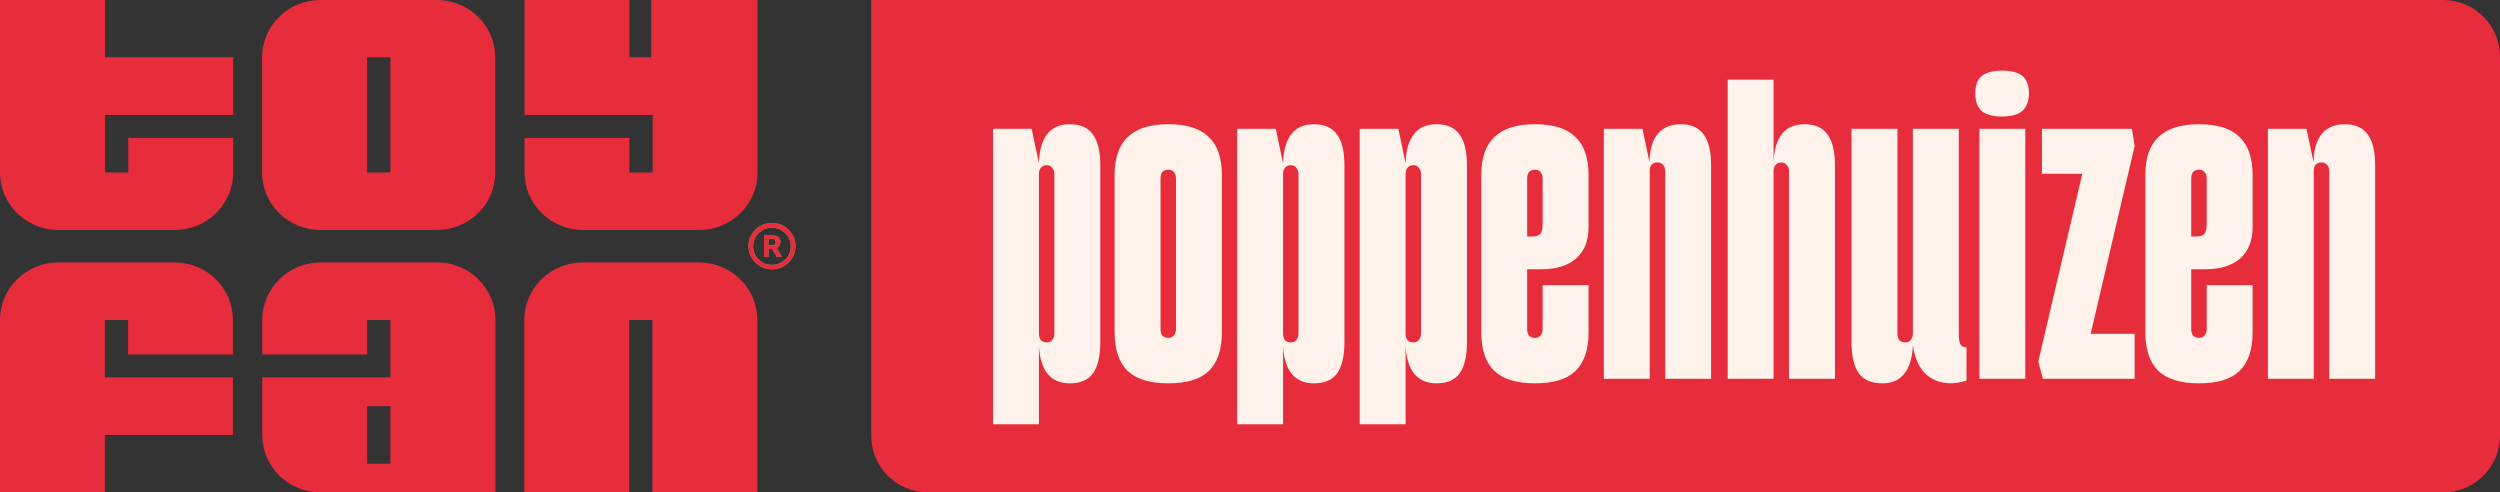
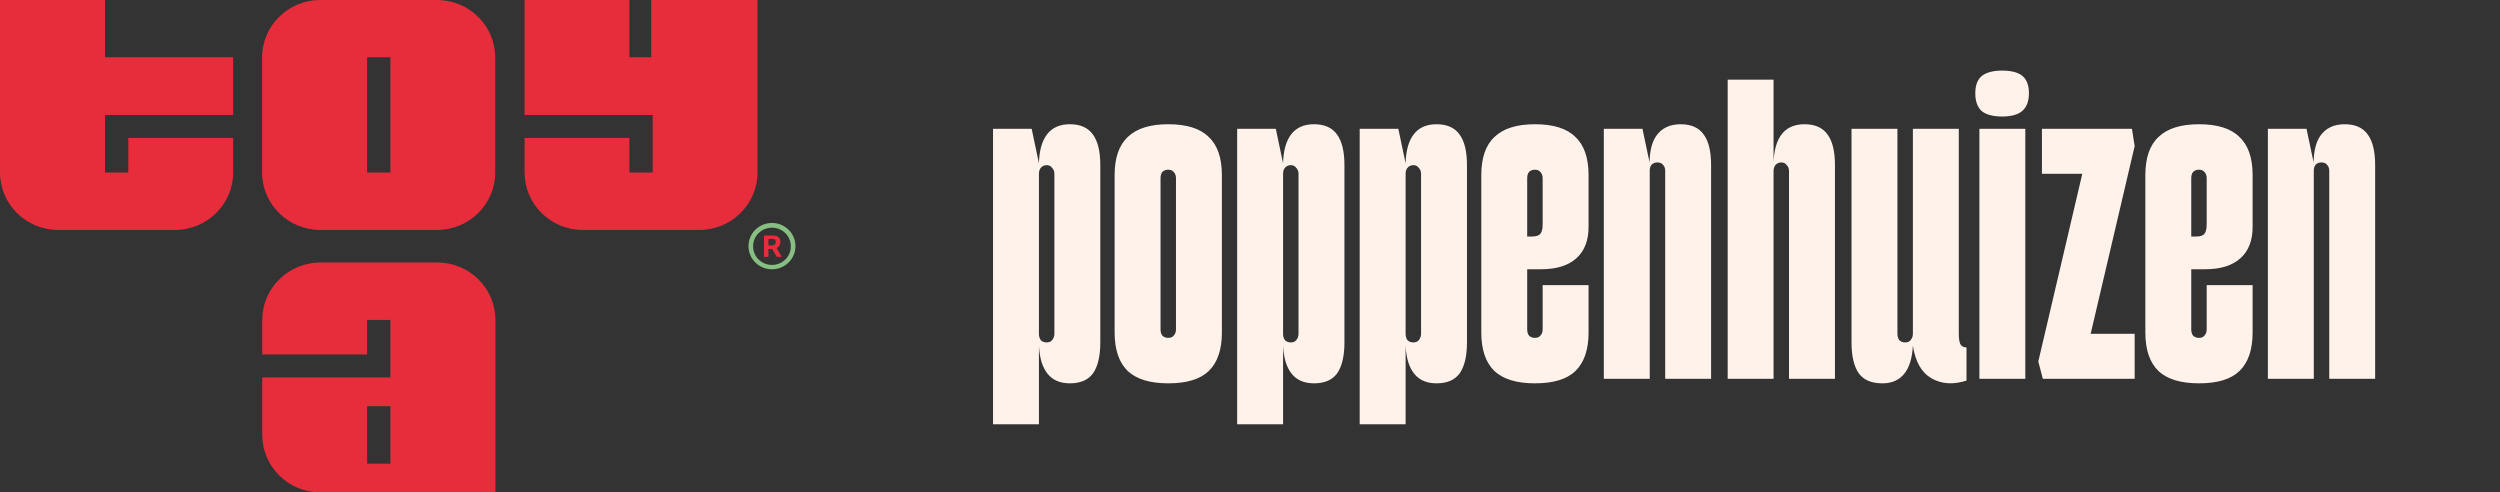
<svg xmlns="http://www.w3.org/2000/svg" width="66" height="13" viewBox="0 0 66 13" fill="none">
  <rect x="0" y="0" width="66" height="13" fill="#333333" stroke="none" />
  <path d="M8.458 6.071H11.535C12.382 6.071 13.074 5.394 13.074 4.554V1.518C13.074 0.682 12.387 0 11.535 0H8.458C7.611 0 6.919 0.677 6.919 1.518V4.554C6.919 5.389 7.605 6.071 8.458 6.071ZM9.692 1.512H10.306V4.554H9.692V1.512Z" fill="#E72D3C" />
-   <path d="M4.616 6.929H1.539C0.692 6.929 0 7.606 0 8.446V13H2.768V11.482H6.149V9.964H2.768V8.446H3.382V9.358H6.149V8.446C6.149 7.611 5.463 6.929 4.611 6.929H4.616Z" fill="#E72D3C" />
  <path d="M0 0V4.554C0 5.389 0.686 6.071 1.539 6.071H4.616C5.463 6.071 6.155 5.394 6.155 4.554V3.642H3.387V4.554H2.773V3.036H6.155V1.512H2.773V0H0Z" fill="#E72D3C" />
-   <path d="M18.459 6.929H15.382C14.535 6.929 13.843 7.606 13.843 8.446V13H16.611V8.446H17.225V13H19.993V8.446C19.993 7.611 19.306 6.929 18.454 6.929H18.459Z" fill="#E72D3C" />
  <path d="M15.382 6.071H18.459C19.306 6.071 19.998 5.394 19.998 4.554V0H17.192V1.512H16.616V0H13.849V3.036H17.231V4.554H16.616V3.642H13.849V4.554C13.849 5.389 14.535 6.071 15.387 6.071H15.382Z" fill="#E72D3C" />
-   <path d="M20.574 6.481C20.59 6.454 20.602 6.421 20.602 6.388C20.602 6.333 20.585 6.29 20.552 6.263C20.518 6.23 20.469 6.219 20.408 6.219H20.17V6.781H20.286V6.574H20.386L20.507 6.781H20.64L20.502 6.546C20.535 6.53 20.563 6.508 20.579 6.481H20.574ZM20.452 6.459C20.452 6.459 20.413 6.481 20.386 6.481H20.286V6.306H20.386C20.419 6.306 20.441 6.312 20.458 6.328C20.474 6.344 20.48 6.366 20.48 6.394C20.48 6.421 20.469 6.443 20.452 6.454V6.459Z" fill="#87BF83" />
  <path d="M20.38 5.886C20.037 5.886 19.76 6.159 19.76 6.497C19.76 6.836 20.037 7.109 20.38 7.109C20.723 7.109 21 6.836 21 6.497C21 6.159 20.723 5.886 20.38 5.886ZM20.38 6.994C20.103 6.994 19.882 6.776 19.882 6.503C19.882 6.23 20.103 6.011 20.38 6.011C20.657 6.011 20.878 6.23 20.878 6.503C20.878 6.776 20.657 6.994 20.38 6.994Z" fill="#87BF83" />
  <path d="M20.574 6.481C20.59 6.454 20.602 6.421 20.602 6.388C20.602 6.333 20.585 6.29 20.552 6.263C20.518 6.23 20.469 6.219 20.408 6.219H20.17V6.781H20.286V6.574H20.386L20.507 6.781H20.64L20.502 6.546C20.535 6.53 20.563 6.508 20.579 6.481H20.574ZM20.452 6.459C20.452 6.459 20.413 6.481 20.386 6.481H20.286V6.306H20.386C20.419 6.306 20.441 6.312 20.458 6.328C20.474 6.344 20.48 6.366 20.48 6.394C20.48 6.421 20.469 6.443 20.452 6.454V6.459Z" fill="#E72D3C" />
-   <path d="M20.38 5.886C20.037 5.886 19.76 6.159 19.76 6.497C19.76 6.836 20.037 7.109 20.38 7.109C20.723 7.109 21 6.836 21 6.497C21 6.159 20.723 5.886 20.38 5.886ZM20.38 6.994C20.103 6.994 19.882 6.776 19.882 6.503C19.882 6.23 20.103 6.011 20.38 6.011C20.657 6.011 20.878 6.23 20.878 6.503C20.878 6.776 20.657 6.994 20.38 6.994Z" fill="#E72D3C" />
  <path d="M6.924 11.482C6.924 12.318 7.611 13 8.463 13H13.079V8.446C13.079 7.611 12.393 6.929 11.541 6.929H8.463C7.616 6.929 6.924 7.606 6.924 8.446V9.358H9.692V8.446H10.306V9.964H6.924V11.482ZM10.306 12.241H9.692V10.723H10.306V12.241Z" fill="#E72D3C" />
-   <path d="M23 0H64.5C65.328 0 66 0.672 66 1.5V11.5C66 12.328 65.328 13 64.5 13H24.5C23.672 13 23 12.328 23 11.5V0Z" fill="#E72D3C" />
  <path d="M28.244 10.12C27.988 10.12 27.792 10.036 27.656 9.868C27.52 9.7 27.444 9.452 27.428 9.124V11.2H26.216V3.4H27.236L27.428 4.312C27.436 3.976 27.508 3.72 27.644 3.544C27.78 3.368 27.98 3.28 28.244 3.28C28.524 3.28 28.728 3.372 28.856 3.556C28.984 3.732 29.048 4 29.048 4.36V9.04C29.048 9.4 28.984 9.672 28.856 9.856C28.728 10.032 28.524 10.12 28.244 10.12ZM27.428 8.812C27.428 8.876 27.444 8.932 27.476 8.98C27.516 9.02 27.568 9.04 27.632 9.04C27.696 9.04 27.744 9.02 27.776 8.98C27.816 8.932 27.836 8.876 27.836 8.812V4.588C27.836 4.524 27.816 4.472 27.776 4.432C27.744 4.384 27.696 4.36 27.632 4.36C27.568 4.36 27.516 4.384 27.476 4.432C27.444 4.472 27.428 4.524 27.428 4.588V8.812ZM30.842 10.12C30.362 10.12 30.006 10.012 29.774 9.796C29.542 9.572 29.426 9.232 29.426 8.776V4.624C29.426 4.168 29.542 3.832 29.774 3.616C30.006 3.392 30.362 3.28 30.842 3.28C31.33 3.28 31.686 3.392 31.91 3.616C32.142 3.832 32.258 4.168 32.258 4.624V8.776C32.258 9.232 32.142 9.572 31.91 9.796C31.686 10.012 31.33 10.12 30.842 10.12ZM30.638 8.692C30.638 8.764 30.654 8.82 30.686 8.86C30.726 8.9 30.778 8.92 30.842 8.92C30.906 8.92 30.954 8.9 30.986 8.86C31.026 8.82 31.046 8.764 31.046 8.692V4.708C31.046 4.636 31.026 4.58 30.986 4.54C30.954 4.5 30.906 4.48 30.842 4.48C30.778 4.48 30.726 4.5 30.686 4.54C30.654 4.58 30.638 4.636 30.638 4.708V8.692ZM34.689 10.12C34.433 10.12 34.237 10.036 34.101 9.868C33.965 9.7 33.889 9.452 33.873 9.124V11.2H32.661V3.4H33.681L33.873 4.312C33.881 3.976 33.953 3.72 34.089 3.544C34.225 3.368 34.425 3.28 34.689 3.28C34.969 3.28 35.173 3.372 35.301 3.556C35.429 3.732 35.493 4 35.493 4.36V9.04C35.493 9.4 35.429 9.672 35.301 9.856C35.173 10.032 34.969 10.12 34.689 10.12ZM33.873 8.812C33.873 8.876 33.889 8.932 33.921 8.98C33.961 9.02 34.013 9.04 34.077 9.04C34.141 9.04 34.189 9.02 34.221 8.98C34.261 8.932 34.281 8.876 34.281 8.812V4.588C34.281 4.524 34.261 4.472 34.221 4.432C34.189 4.384 34.141 4.36 34.077 4.36C34.013 4.36 33.961 4.384 33.921 4.432C33.889 4.472 33.873 4.524 33.873 4.588V8.812ZM37.924 10.12C37.668 10.12 37.472 10.036 37.336 9.868C37.2 9.7 37.124 9.452 37.108 9.124V11.2H35.896V3.4H36.916L37.108 4.312C37.116 3.976 37.188 3.72 37.324 3.544C37.46 3.368 37.66 3.28 37.924 3.28C38.204 3.28 38.408 3.372 38.536 3.556C38.664 3.732 38.728 4 38.728 4.36V9.04C38.728 9.4 38.664 9.672 38.536 9.856C38.408 10.032 38.204 10.12 37.924 10.12ZM37.108 8.812C37.108 8.876 37.124 8.932 37.156 8.98C37.196 9.02 37.248 9.04 37.312 9.04C37.376 9.04 37.424 9.02 37.456 8.98C37.496 8.932 37.516 8.876 37.516 8.812V4.588C37.516 4.524 37.496 4.472 37.456 4.432C37.424 4.384 37.376 4.36 37.312 4.36C37.248 4.36 37.196 4.384 37.156 4.432C37.124 4.472 37.108 4.524 37.108 4.588V8.812ZM40.522 10.12C40.042 10.12 39.686 10.012 39.454 9.796C39.222 9.572 39.106 9.232 39.106 8.776V4.624C39.106 4.168 39.222 3.832 39.454 3.616C39.686 3.392 40.042 3.28 40.522 3.28C41.01 3.28 41.366 3.392 41.59 3.616C41.822 3.832 41.938 4.168 41.938 4.624V5.992C41.938 6.352 41.83 6.628 41.614 6.82C41.398 7.012 41.09 7.108 40.69 7.108H40.318V8.692C40.318 8.764 40.334 8.82 40.366 8.86C40.406 8.9 40.458 8.92 40.522 8.92C40.586 8.92 40.634 8.9 40.666 8.86C40.706 8.82 40.726 8.764 40.726 8.692V7.528H41.938V8.776C41.938 9.232 41.822 9.572 41.59 9.796C41.366 10.012 41.01 10.12 40.522 10.12ZM40.45 6.244C40.554 6.244 40.626 6.22 40.666 6.172C40.706 6.124 40.726 6.04 40.726 5.92V4.708C40.726 4.636 40.706 4.58 40.666 4.54C40.634 4.5 40.586 4.48 40.522 4.48C40.458 4.48 40.406 4.5 40.366 4.54C40.334 4.58 40.318 4.636 40.318 4.708V6.244H40.45ZM43.961 4.504C43.961 4.44 43.941 4.388 43.901 4.348C43.869 4.308 43.821 4.288 43.757 4.288C43.693 4.288 43.641 4.308 43.601 4.348C43.569 4.388 43.553 4.44 43.553 4.504C43.529 4.096 43.585 3.792 43.721 3.592C43.865 3.384 44.081 3.28 44.369 3.28C44.649 3.28 44.853 3.372 44.981 3.556C45.109 3.732 45.173 4 45.173 4.36V10H43.961V4.504ZM42.341 3.4H43.361L43.553 4.312V10H42.341V3.4ZM47.23 4.516C47.23 4.452 47.211 4.4 47.17 4.36C47.139 4.312 47.09 4.288 47.026 4.288C46.962 4.288 46.91 4.312 46.87 4.36C46.839 4.4 46.822 4.452 46.822 4.516C46.806 4.108 46.867 3.8 47.002 3.592C47.139 3.384 47.35 3.28 47.639 3.28C47.919 3.28 48.123 3.372 48.251 3.556C48.379 3.732 48.443 4 48.443 4.36V10H47.23V4.516ZM45.611 2.104H46.822V10H45.611V2.104ZM49.696 10.12C49.408 10.12 49.2 10.032 49.072 9.856C48.944 9.672 48.88 9.4 48.88 9.04V3.4H50.092V8.812C50.092 8.876 50.108 8.932 50.14 8.98C50.18 9.02 50.232 9.04 50.296 9.04C50.36 9.04 50.408 9.02 50.44 8.98C50.48 8.932 50.5 8.876 50.5 8.812V3.4H51.712V8.8C51.712 8.92 51.724 9.012 51.748 9.076C51.78 9.14 51.836 9.172 51.916 9.172V10.048C51.564 10.16 51.256 10.14 50.992 9.988C50.728 9.836 50.564 9.548 50.5 9.124C50.484 9.452 50.408 9.7 50.272 9.868C50.136 10.036 49.944 10.12 49.696 10.12ZM52.256 3.4H53.468V10H52.256V3.4ZM52.856 3.076C52.616 3.076 52.436 3.028 52.316 2.932C52.204 2.828 52.148 2.672 52.148 2.464C52.148 2.256 52.204 2.104 52.316 2.008C52.436 1.912 52.616 1.864 52.856 1.864C53.104 1.864 53.284 1.912 53.396 2.008C53.508 2.104 53.564 2.256 53.564 2.464C53.564 2.672 53.504 2.828 53.384 2.932C53.272 3.028 53.096 3.076 52.856 3.076ZM53.931 10L53.811 9.544L55.251 3.4H56.283L56.355 3.856L54.915 10H53.931ZM53.907 3.4H55.371V4.588H53.907V3.4ZM54.855 8.812H56.355V10H54.855V8.812ZM58.053 10.12C57.573 10.12 57.217 10.012 56.985 9.796C56.753 9.572 56.637 9.232 56.637 8.776V4.624C56.637 4.168 56.753 3.832 56.985 3.616C57.217 3.392 57.573 3.28 58.053 3.28C58.541 3.28 58.897 3.392 59.121 3.616C59.353 3.832 59.469 4.168 59.469 4.624V5.992C59.469 6.352 59.361 6.628 59.145 6.82C58.929 7.012 58.621 7.108 58.221 7.108H57.849V8.692C57.849 8.764 57.865 8.82 57.897 8.86C57.937 8.9 57.989 8.92 58.053 8.92C58.117 8.92 58.165 8.9 58.197 8.86C58.237 8.82 58.257 8.764 58.257 8.692V7.528H59.469V8.776C59.469 9.232 59.353 9.572 59.121 9.796C58.897 10.012 58.541 10.12 58.053 10.12ZM57.981 6.244C58.085 6.244 58.157 6.22 58.197 6.172C58.237 6.124 58.257 6.04 58.257 5.92V4.708C58.257 4.636 58.237 4.58 58.197 4.54C58.165 4.5 58.117 4.48 58.053 4.48C57.989 4.48 57.937 4.5 57.897 4.54C57.865 4.58 57.849 4.636 57.849 4.708V6.244H57.981ZM61.492 4.504C61.492 4.44 61.472 4.388 61.432 4.348C61.4 4.308 61.352 4.288 61.288 4.288C61.224 4.288 61.172 4.308 61.132 4.348C61.1 4.388 61.084 4.44 61.084 4.504C61.06 4.096 61.116 3.792 61.252 3.592C61.396 3.384 61.612 3.28 61.9 3.28C62.18 3.28 62.384 3.372 62.512 3.556C62.64 3.732 62.704 4 62.704 4.36V10H61.492V4.504ZM59.872 3.4H60.892L61.084 4.312V10H59.872V3.4Z" fill="#FEF2EA" />
</svg>